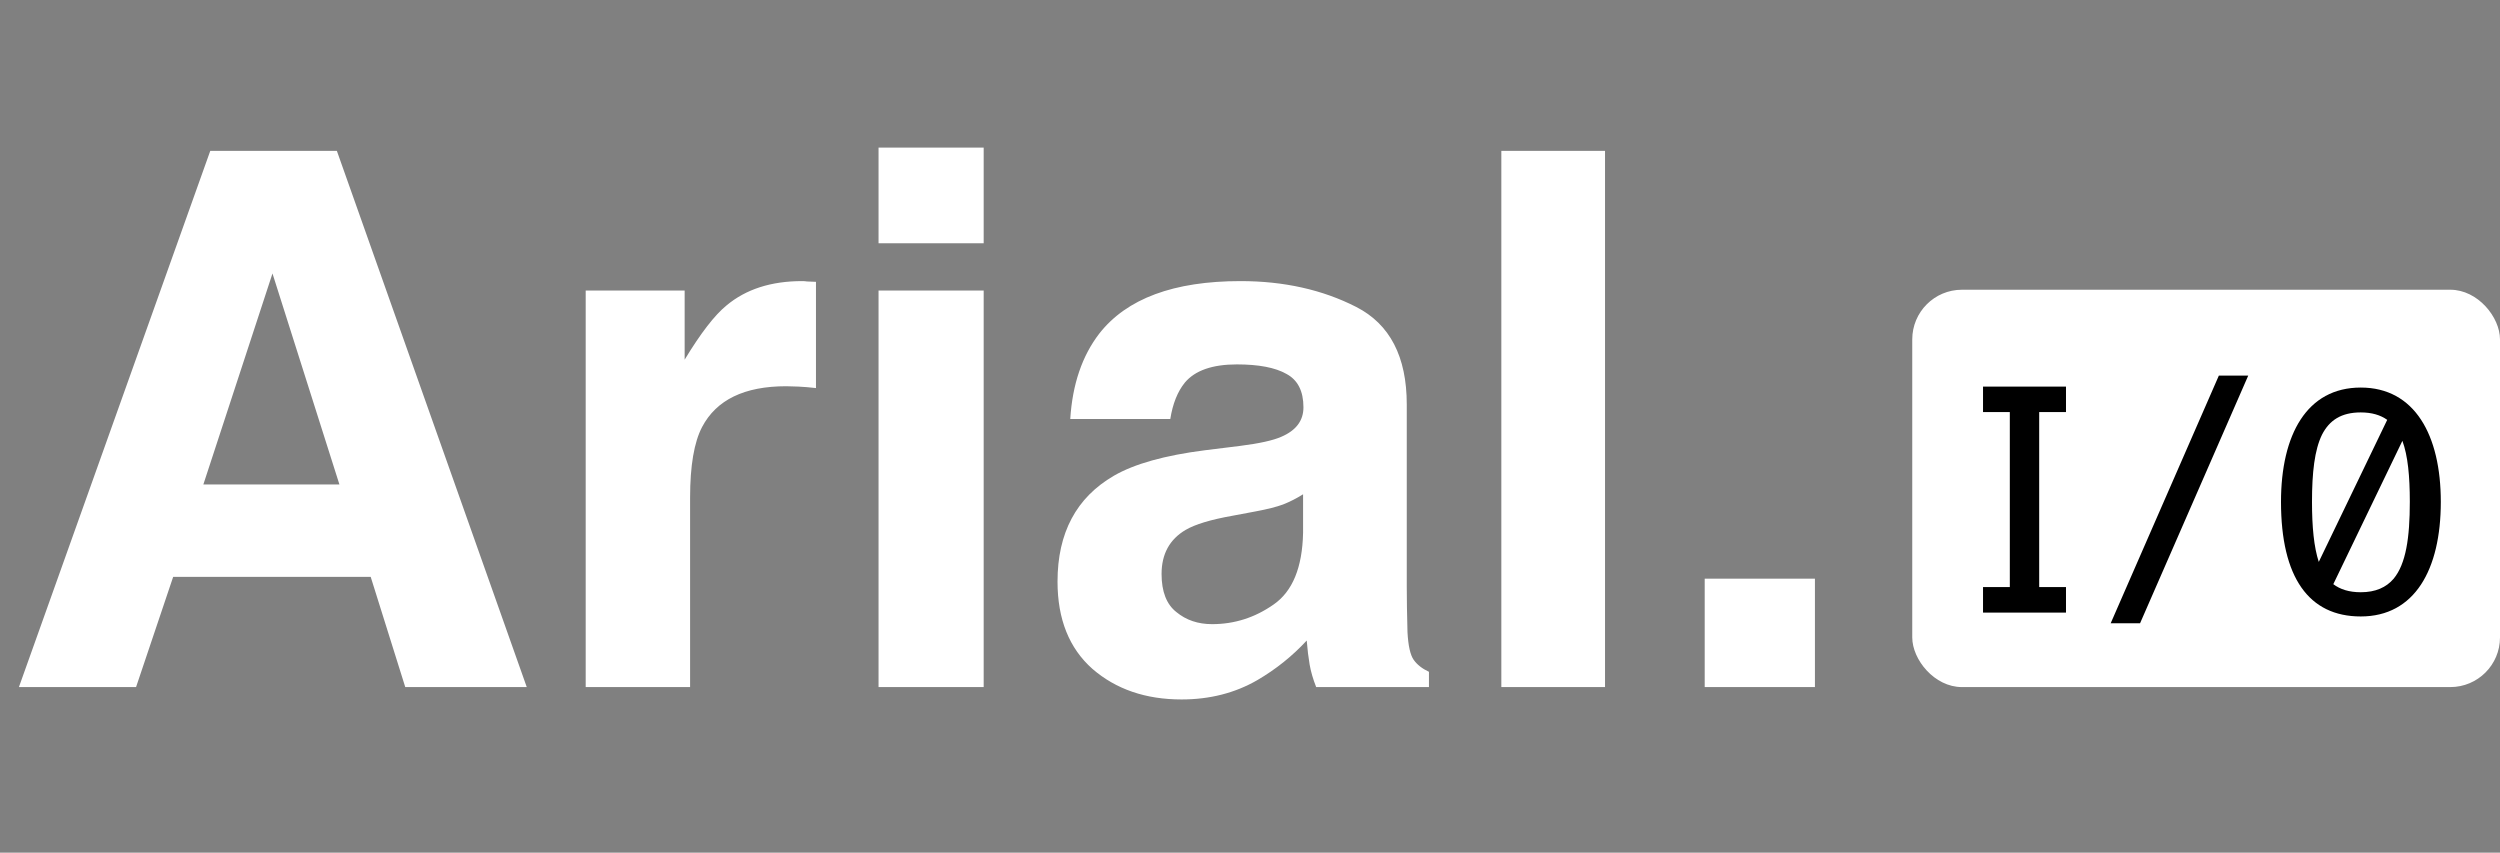
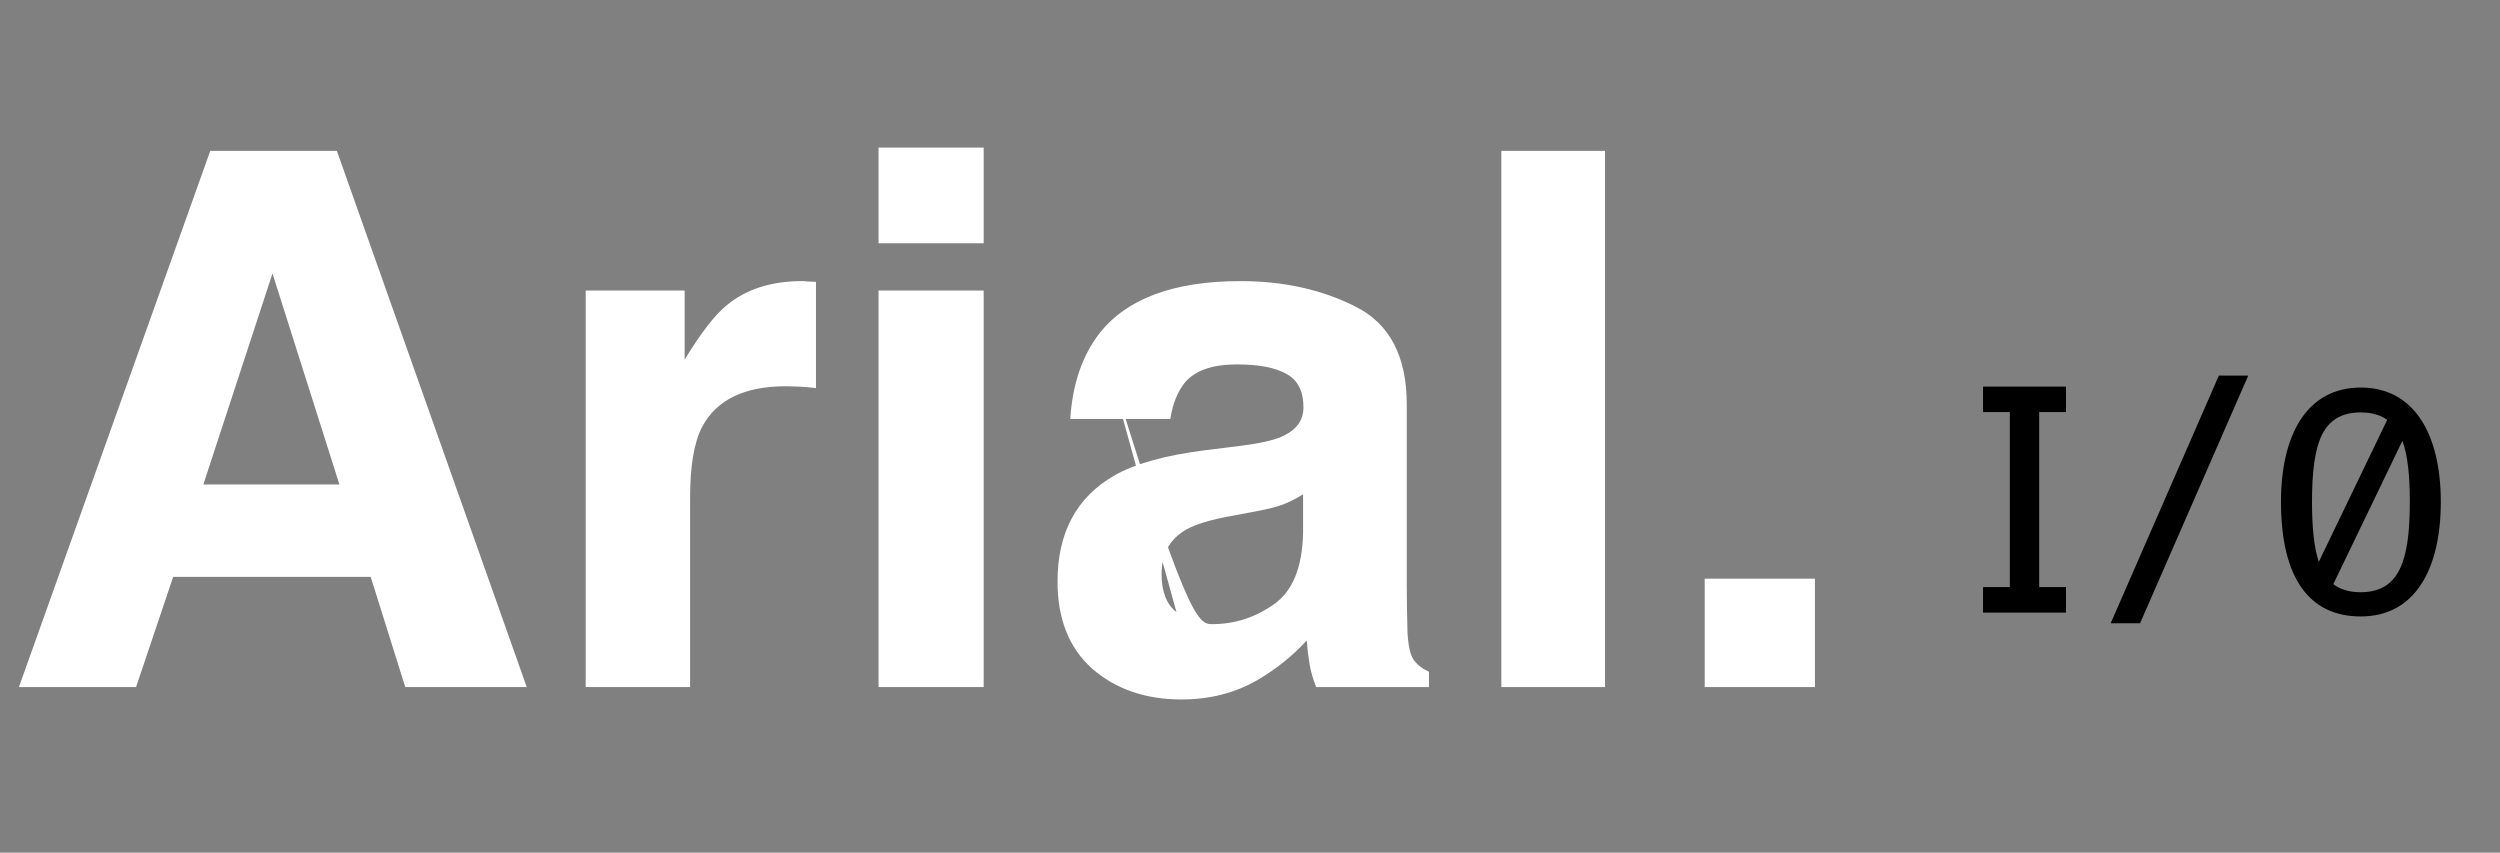
<svg xmlns="http://www.w3.org/2000/svg" width="302" height="103" viewBox="0 0 302 103" fill="none">
  <rect x="0" y="0" width="302" height="103" fill="#808080" stroke="none" />
-   <path d="M44.78 69.685H20.918L16.436 83H2.285L25.4 18.225H40.693L63.633 83H48.955L44.78 69.685ZM41.001 58.523L32.915 33.034L24.565 58.523H41.001ZM94.966 46.657C89.927 46.657 86.543 48.298 84.814 51.579C83.848 53.425 83.364 56.267 83.364 60.105V83H70.752V35.1H82.705V43.449C84.639 40.256 86.323 38.073 87.759 36.901C90.103 34.938 93.149 33.957 96.899 33.957C97.134 33.957 97.324 33.972 97.471 34.001C97.647 34.001 98.013 34.016 98.569 34.045V46.877C97.778 46.789 97.075 46.73 96.46 46.701C95.845 46.672 95.347 46.657 94.966 46.657ZM118.828 35.1V83H106.128V35.1H118.828ZM118.828 17.829V29.387H106.128V17.829H118.828ZM132.803 40.285C136.113 36.066 141.797 33.957 149.854 33.957C155.098 33.957 159.756 34.997 163.828 37.077C167.9 39.157 169.937 43.083 169.937 48.855V70.827C169.937 72.351 169.966 74.196 170.024 76.364C170.112 78.005 170.361 79.118 170.771 79.704C171.182 80.29 171.797 80.773 172.617 81.154V83H158.994C158.613 82.033 158.35 81.125 158.203 80.275C158.057 79.426 157.939 78.459 157.852 77.375C156.123 79.25 154.131 80.847 151.875 82.165C149.18 83.718 146.133 84.494 142.734 84.494C138.398 84.494 134.81 83.264 131.968 80.803C129.155 78.312 127.749 74.797 127.749 70.256C127.749 64.367 130.02 60.105 134.561 57.468C137.051 56.032 140.713 55.007 145.547 54.392L149.81 53.864C152.124 53.571 153.779 53.205 154.775 52.766C156.562 52.004 157.456 50.817 157.456 49.206C157.456 47.243 156.768 45.895 155.391 45.163C154.043 44.401 152.051 44.02 149.414 44.02C146.455 44.02 144.36 44.753 143.13 46.218C142.251 47.302 141.665 48.767 141.372 50.612H129.287C129.551 46.423 130.723 42.98 132.803 40.285ZM142.119 73.947C143.291 74.914 144.727 75.397 146.426 75.397C149.121 75.397 151.597 74.606 153.853 73.024C156.138 71.442 157.324 68.557 157.412 64.367V59.709C156.621 60.207 155.815 60.617 154.995 60.94C154.204 61.232 153.105 61.511 151.699 61.774L148.887 62.302C146.25 62.77 144.36 63.342 143.218 64.016C141.284 65.158 140.317 66.931 140.317 69.333C140.317 71.472 140.918 73.01 142.119 73.947ZM181.362 18.225H193.887V83H181.362V18.225ZM205.928 69.904H219.243V83H205.928V69.904Z" fill="white" />
-   <rect x="231" y="35" width="71" height="48" rx="6" fill="white" />
+   <path d="M44.78 69.685H20.918L16.436 83H2.285L25.4 18.225H40.693L63.633 83H48.955L44.78 69.685ZM41.001 58.523L32.915 33.034L24.565 58.523H41.001ZM94.966 46.657C89.927 46.657 86.543 48.298 84.814 51.579C83.848 53.425 83.364 56.267 83.364 60.105V83H70.752V35.1H82.705V43.449C84.639 40.256 86.323 38.073 87.759 36.901C90.103 34.938 93.149 33.957 96.899 33.957C97.134 33.957 97.324 33.972 97.471 34.001C97.647 34.001 98.013 34.016 98.569 34.045V46.877C97.778 46.789 97.075 46.73 96.46 46.701C95.845 46.672 95.347 46.657 94.966 46.657ZM118.828 35.1V83H106.128V35.1H118.828ZM118.828 17.829V29.387H106.128V17.829H118.828ZM132.803 40.285C136.113 36.066 141.797 33.957 149.854 33.957C155.098 33.957 159.756 34.997 163.828 37.077C167.9 39.157 169.937 43.083 169.937 48.855V70.827C169.937 72.351 169.966 74.196 170.024 76.364C170.112 78.005 170.361 79.118 170.771 79.704C171.182 80.29 171.797 80.773 172.617 81.154V83H158.994C158.613 82.033 158.35 81.125 158.203 80.275C158.057 79.426 157.939 78.459 157.852 77.375C156.123 79.25 154.131 80.847 151.875 82.165C149.18 83.718 146.133 84.494 142.734 84.494C138.398 84.494 134.81 83.264 131.968 80.803C129.155 78.312 127.749 74.797 127.749 70.256C127.749 64.367 130.02 60.105 134.561 57.468C137.051 56.032 140.713 55.007 145.547 54.392L149.81 53.864C152.124 53.571 153.779 53.205 154.775 52.766C156.562 52.004 157.456 50.817 157.456 49.206C157.456 47.243 156.768 45.895 155.391 45.163C154.043 44.401 152.051 44.02 149.414 44.02C146.455 44.02 144.36 44.753 143.13 46.218C142.251 47.302 141.665 48.767 141.372 50.612H129.287C129.551 46.423 130.723 42.98 132.803 40.285ZC143.291 74.914 144.727 75.397 146.426 75.397C149.121 75.397 151.597 74.606 153.853 73.024C156.138 71.442 157.324 68.557 157.412 64.367V59.709C156.621 60.207 155.815 60.617 154.995 60.94C154.204 61.232 153.105 61.511 151.699 61.774L148.887 62.302C146.25 62.77 144.36 63.342 143.218 64.016C141.284 65.158 140.317 66.931 140.317 69.333C140.317 71.472 140.918 73.01 142.119 73.947ZM181.362 18.225H193.887V83H181.362V18.225ZM205.928 69.904H219.243V83H205.928V69.904Z" fill="white" />
  <path d="M239.549 74V70.919H242.786V49.781H239.549V46.7H249.572V49.781H246.335V70.919H249.572V74H239.549ZM254.972 75.287L268.037 45.374H271.586L258.521 75.287H254.972ZM285.178 74.468C278.899 74.468 275.545 69.749 275.545 60.623C275.545 52.511 278.665 46.817 285.178 46.817C291.691 46.817 294.85 52.55 294.85 60.623C294.85 68.813 291.691 74.468 285.178 74.468ZM279.289 60.623C279.289 63.665 279.523 66.083 280.108 67.877L288.376 50.717C287.557 50.132 286.504 49.82 285.178 49.82C282.838 49.82 281.395 50.756 280.498 52.511C279.601 54.344 279.289 57.074 279.289 60.623ZM281.863 70.568C282.682 71.192 283.774 71.543 285.178 71.543C286.972 71.543 288.259 70.958 289.156 69.905C290.638 68.111 291.106 64.952 291.106 60.623C291.106 57.542 290.872 55.046 290.209 53.252L281.863 70.568Z" fill="black" />
</svg>